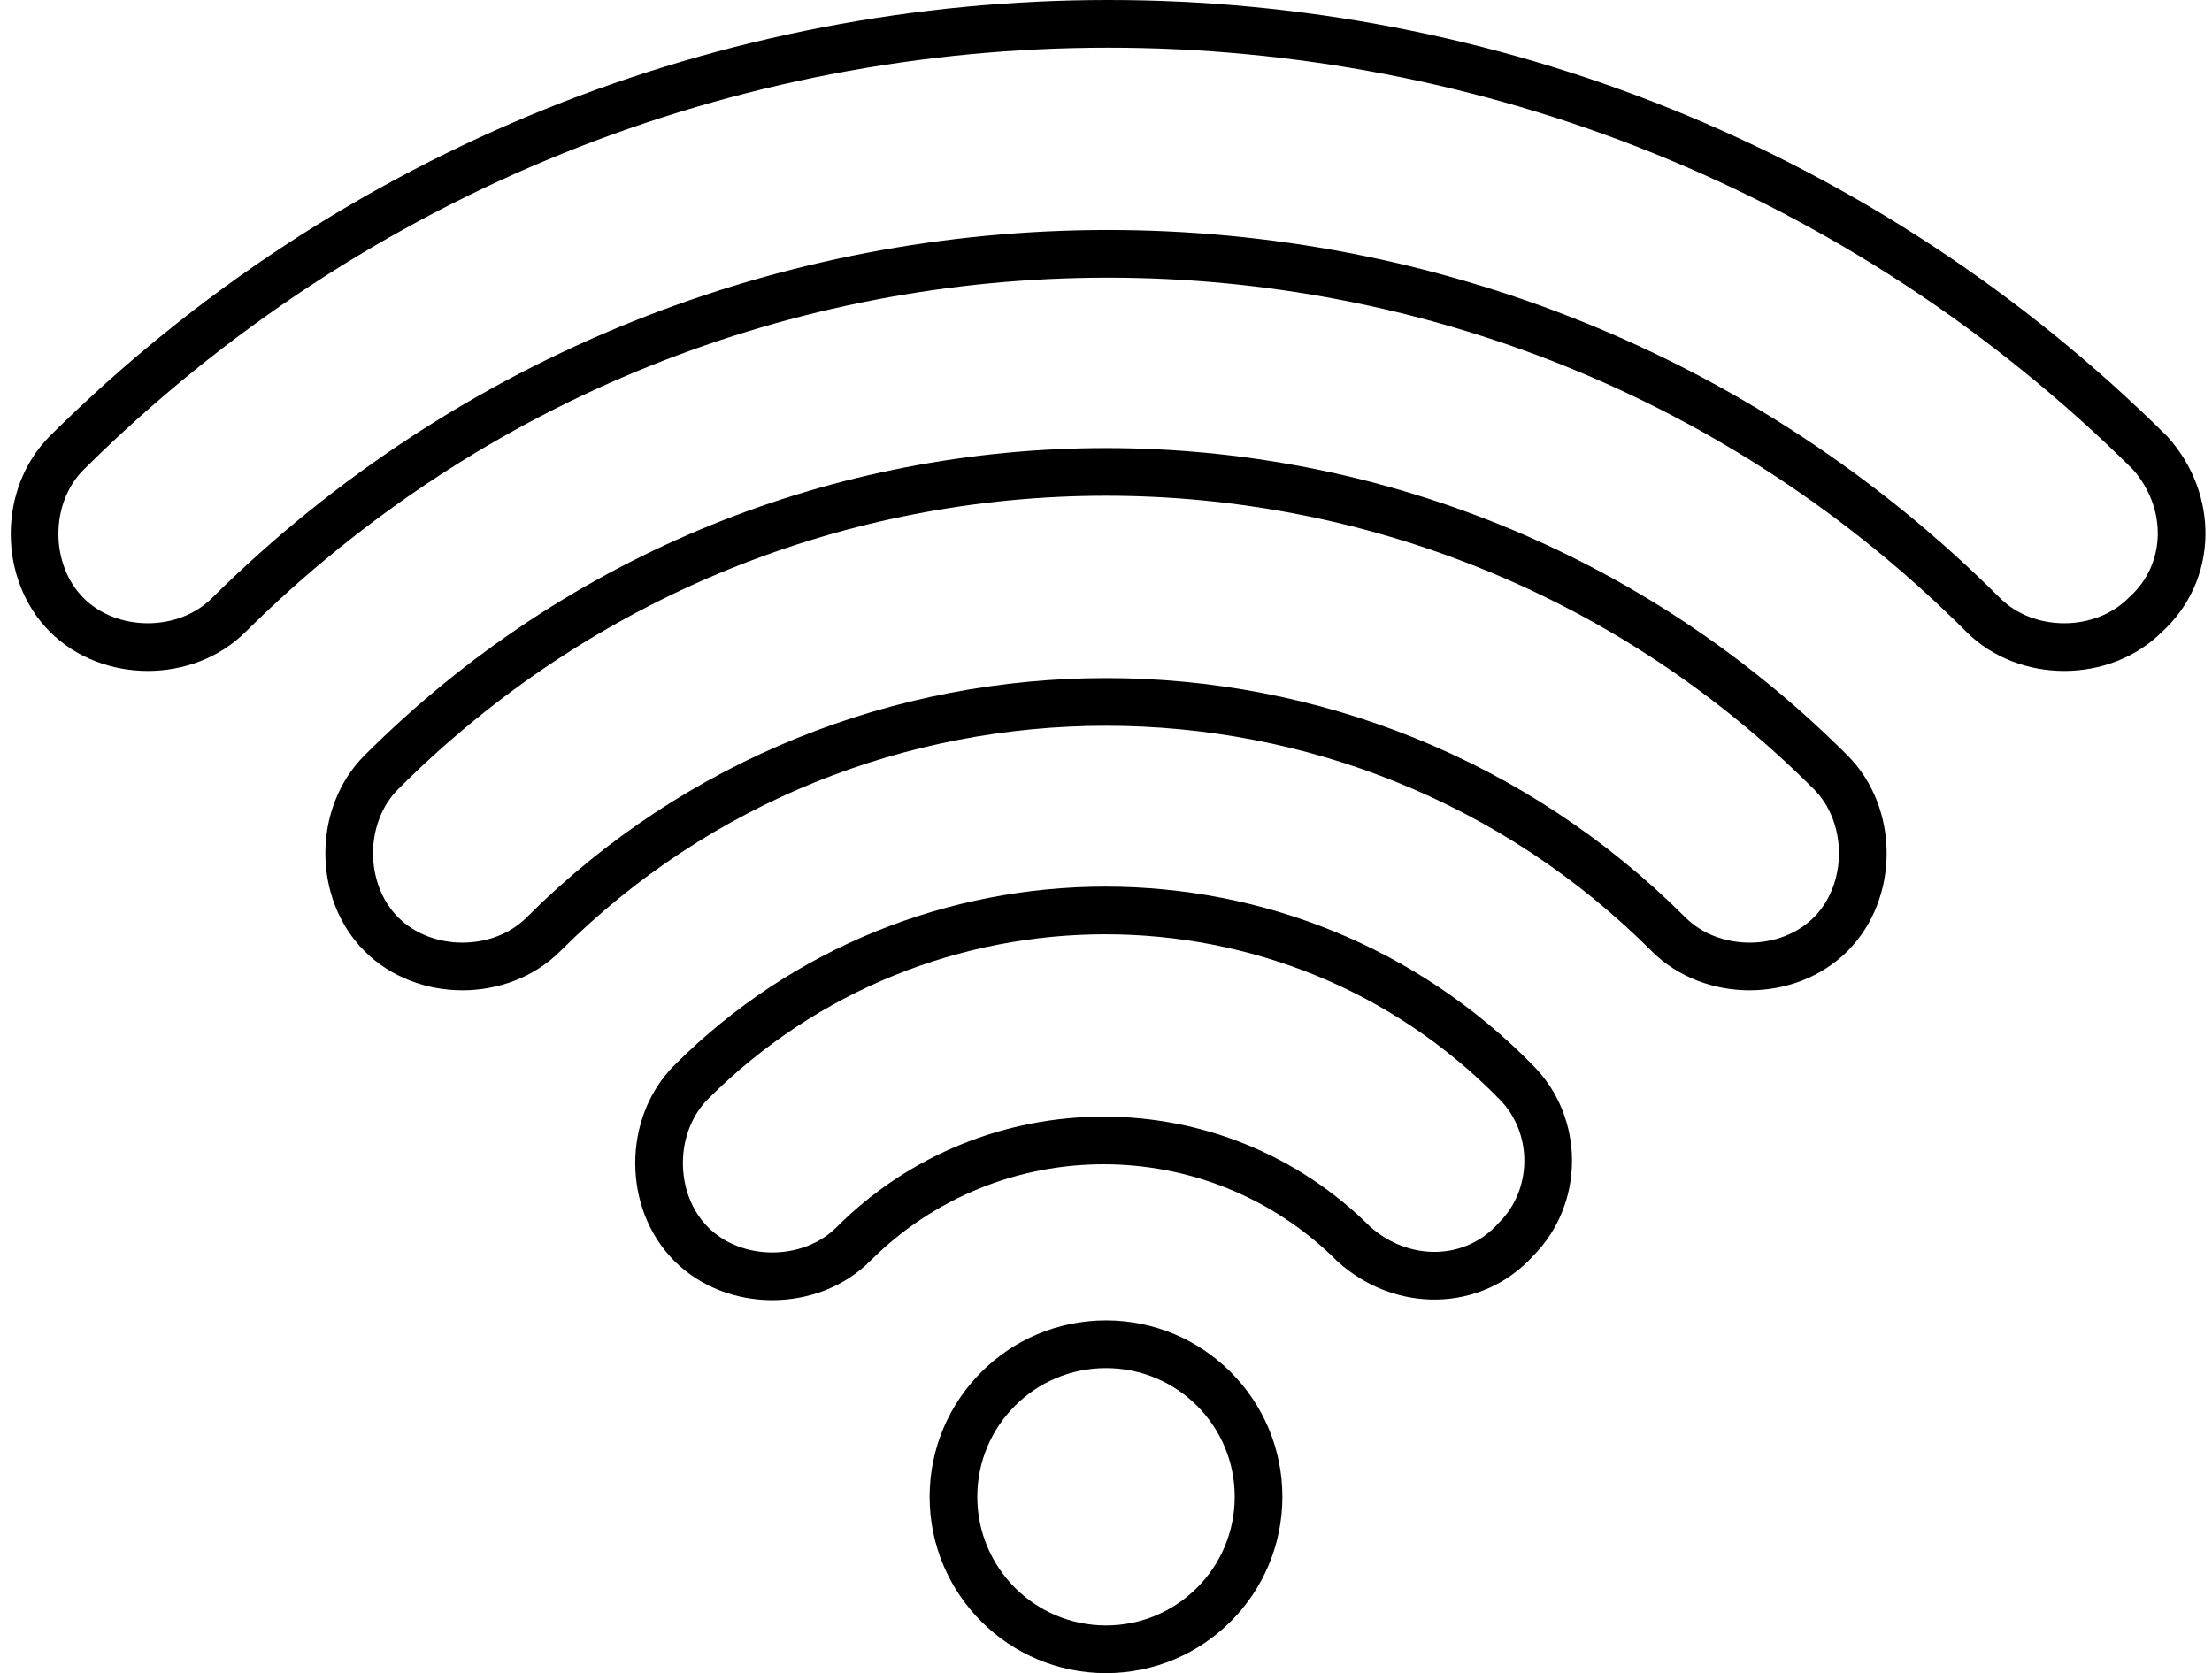
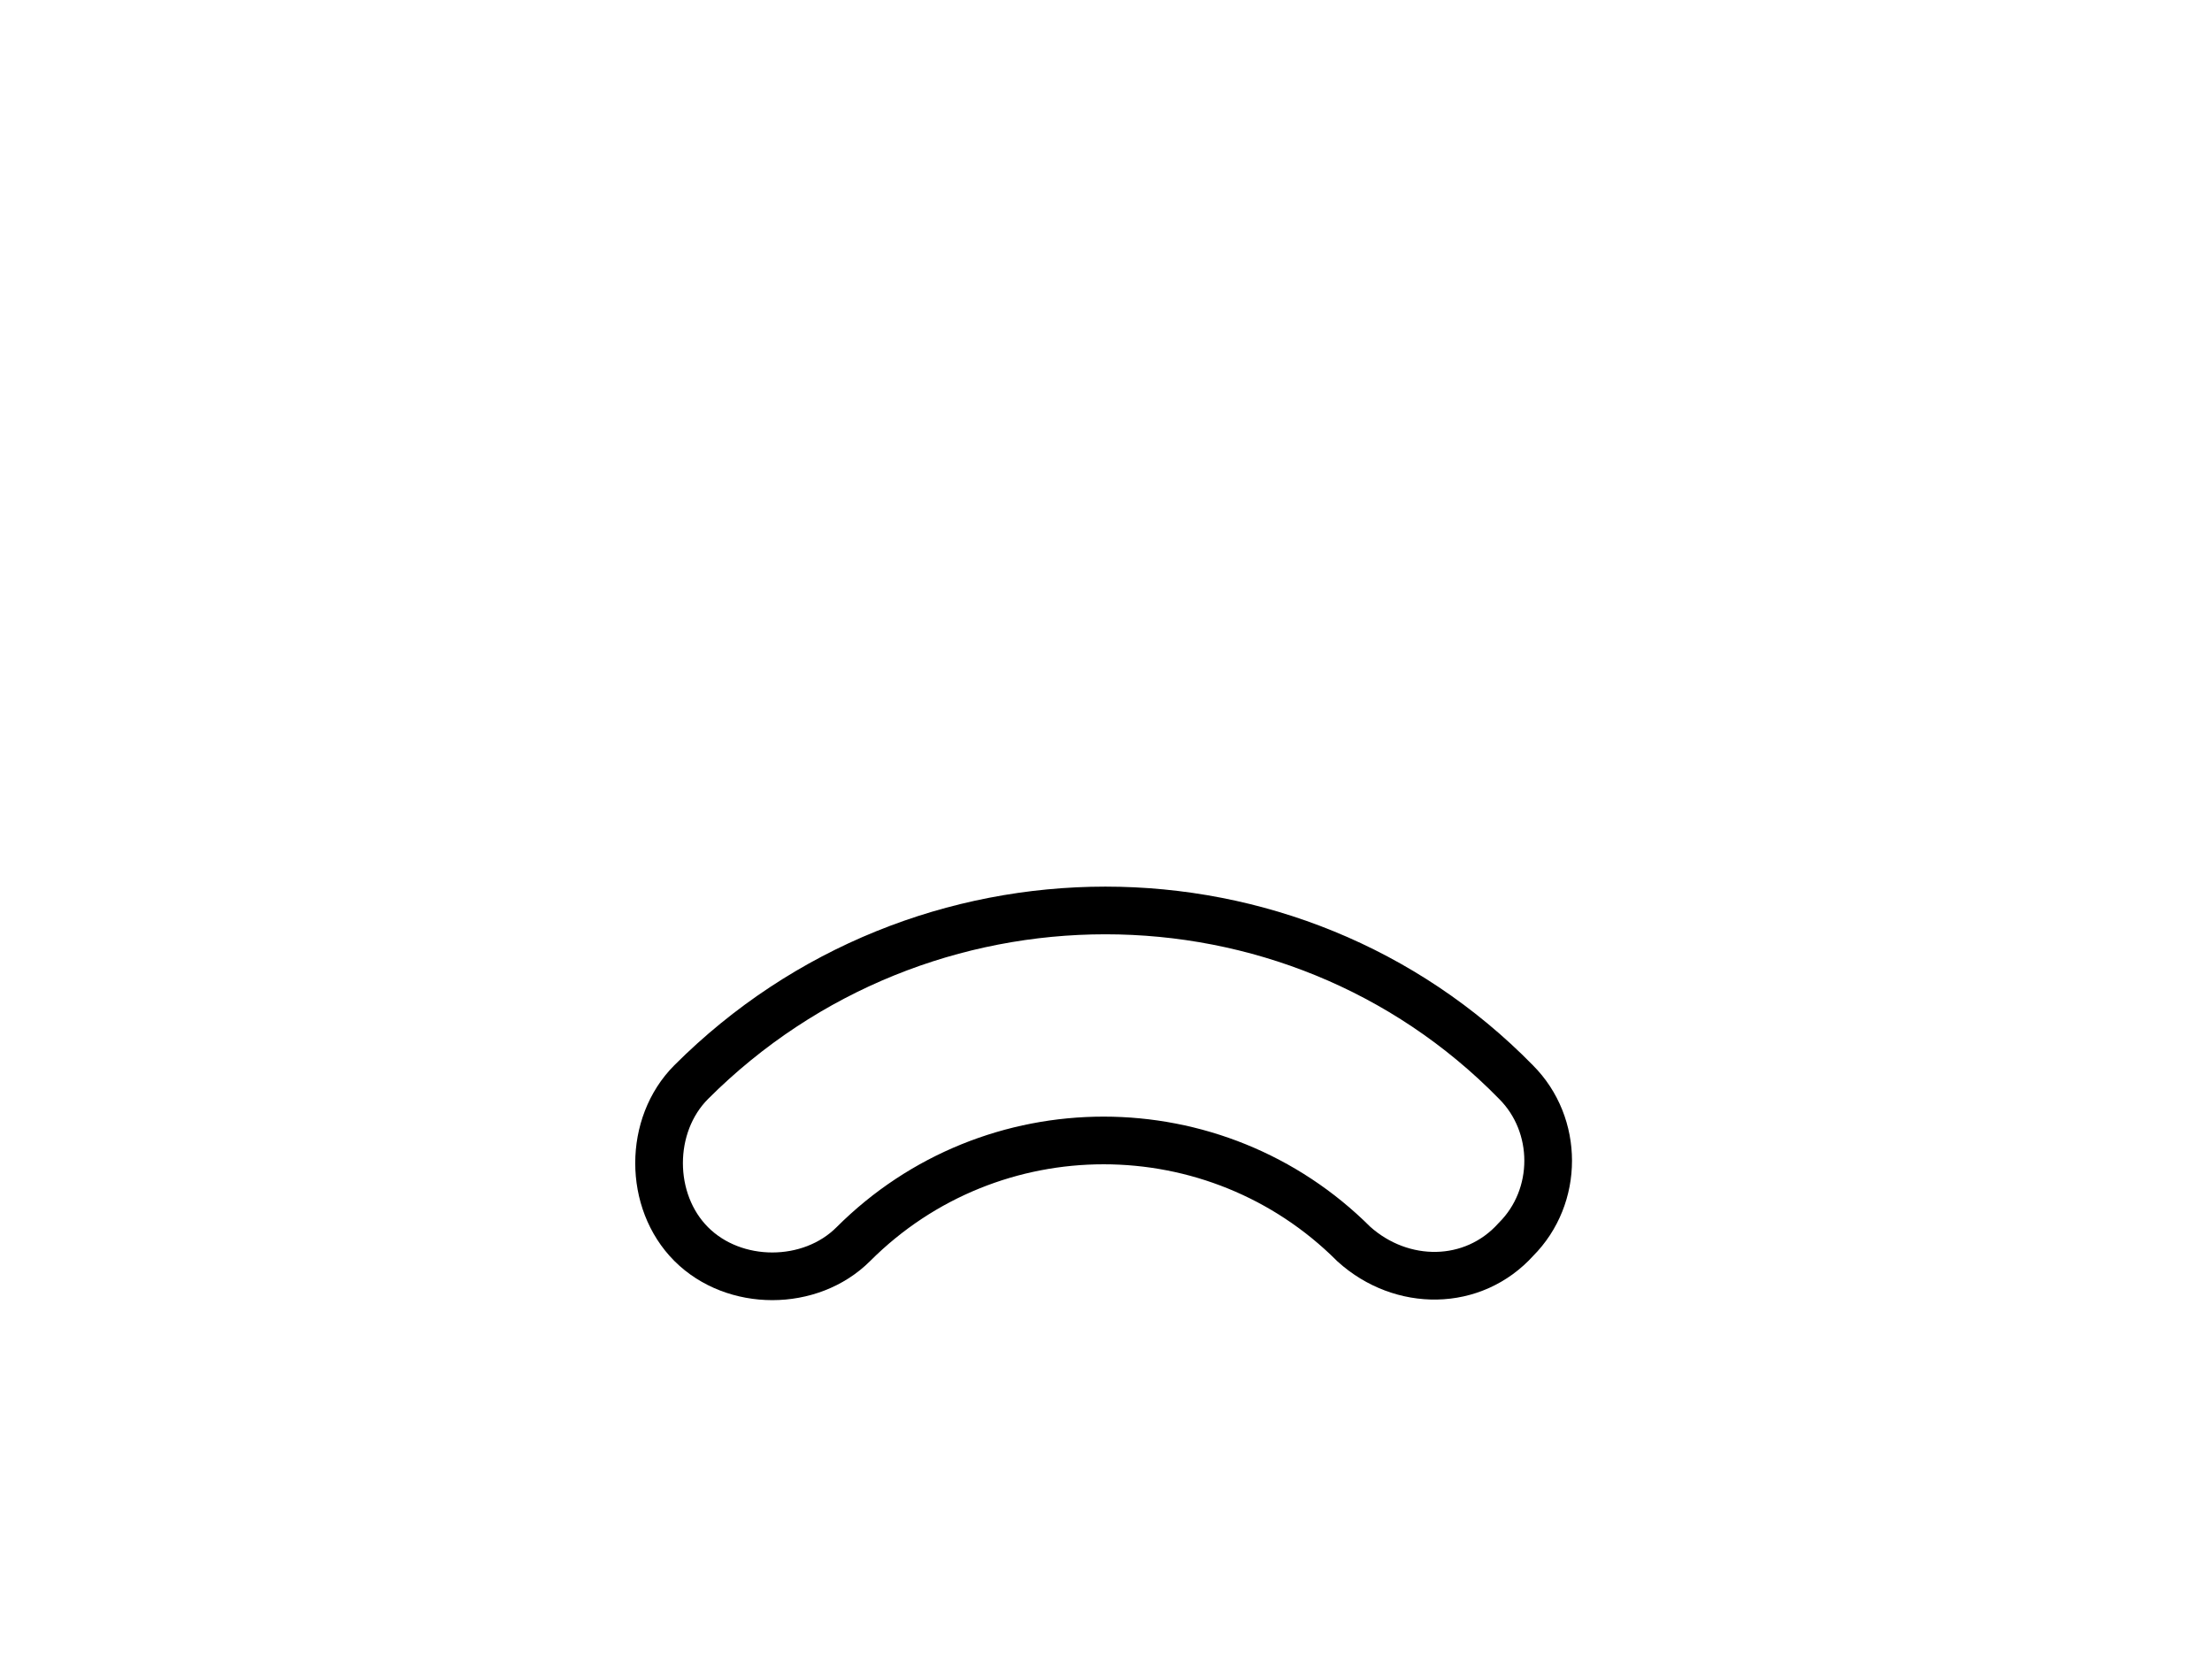
<svg xmlns="http://www.w3.org/2000/svg" version="1.1" id="Calque_1" x="0px" y="0px" viewBox="0 0 46.4 35.1" style="enable-background:new 0 0 46.4 35.1;" xml:space="preserve">
  <style type="text/css">
	.st0{fill:none;stroke:#000000;}
</style>
-   <path id="Tracé_20550" class="st0" d="M8,16.2c-0.9,0.9-0.9,2.5,0,3.4c0.9,0.9,2.5,0.9,3.4,0c6.5-6.5,17.1-6.5,23.6,0  c0.9,0.9,2.5,0.9,3.4,0s0.9-2.5,0-3.4C30,7.8,16.4,7.8,8,16.2z" />
  <path id="Tracé_20551" class="st0" d="M14.5,22.7c-0.9,0.9-0.9,2.5,0,3.4s2.5,0.9,3.4,0c2.9-2.9,7.6-2.9,10.5,0c0,0,0,0,0,0  c1,0.9,2.5,0.9,3.4-0.1c0.9-0.9,0.9-2.4,0-3.3C27.1,17.9,19.3,17.9,14.5,22.7z" />
-   <ellipse id="Ellipse_4" class="st0" cx="23.2" cy="31.4" rx="3.2" ry="3.2" />
-   <path id="Tracé_20552" class="st0" d="M45.1,9.5c-12.1-12-31.6-12-43.7,0c-0.9,0.9-0.9,2.5,0,3.4s2.5,0.9,3.4,0  C15,2.8,31.5,2.8,41.6,12.9c0.9,0.9,2.5,0.9,3.4,0C46,12,46,10.5,45.1,9.5z" />
</svg>